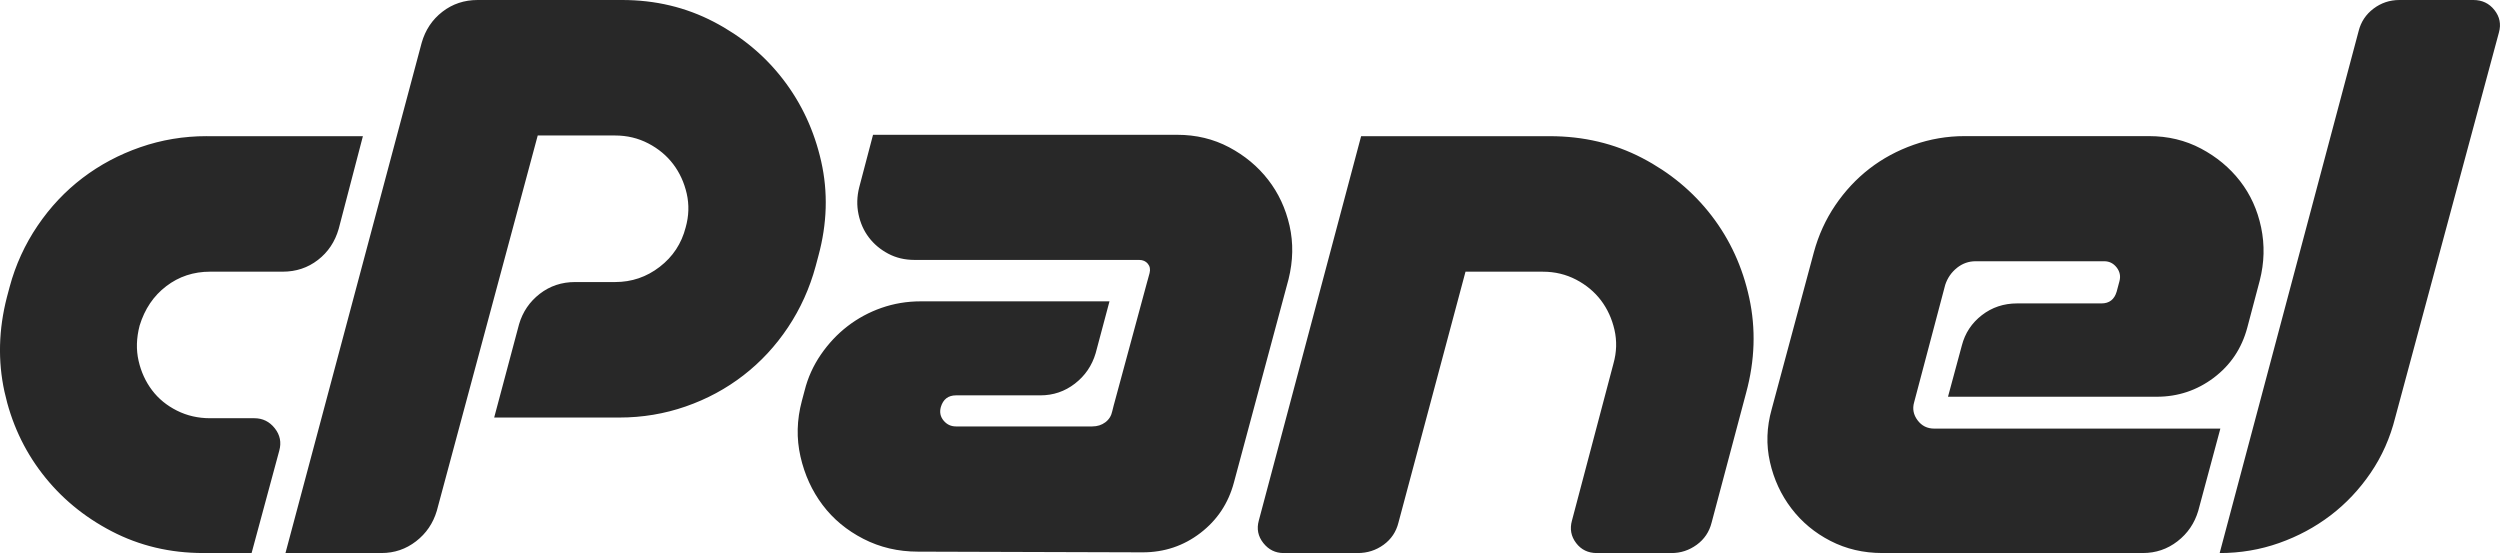
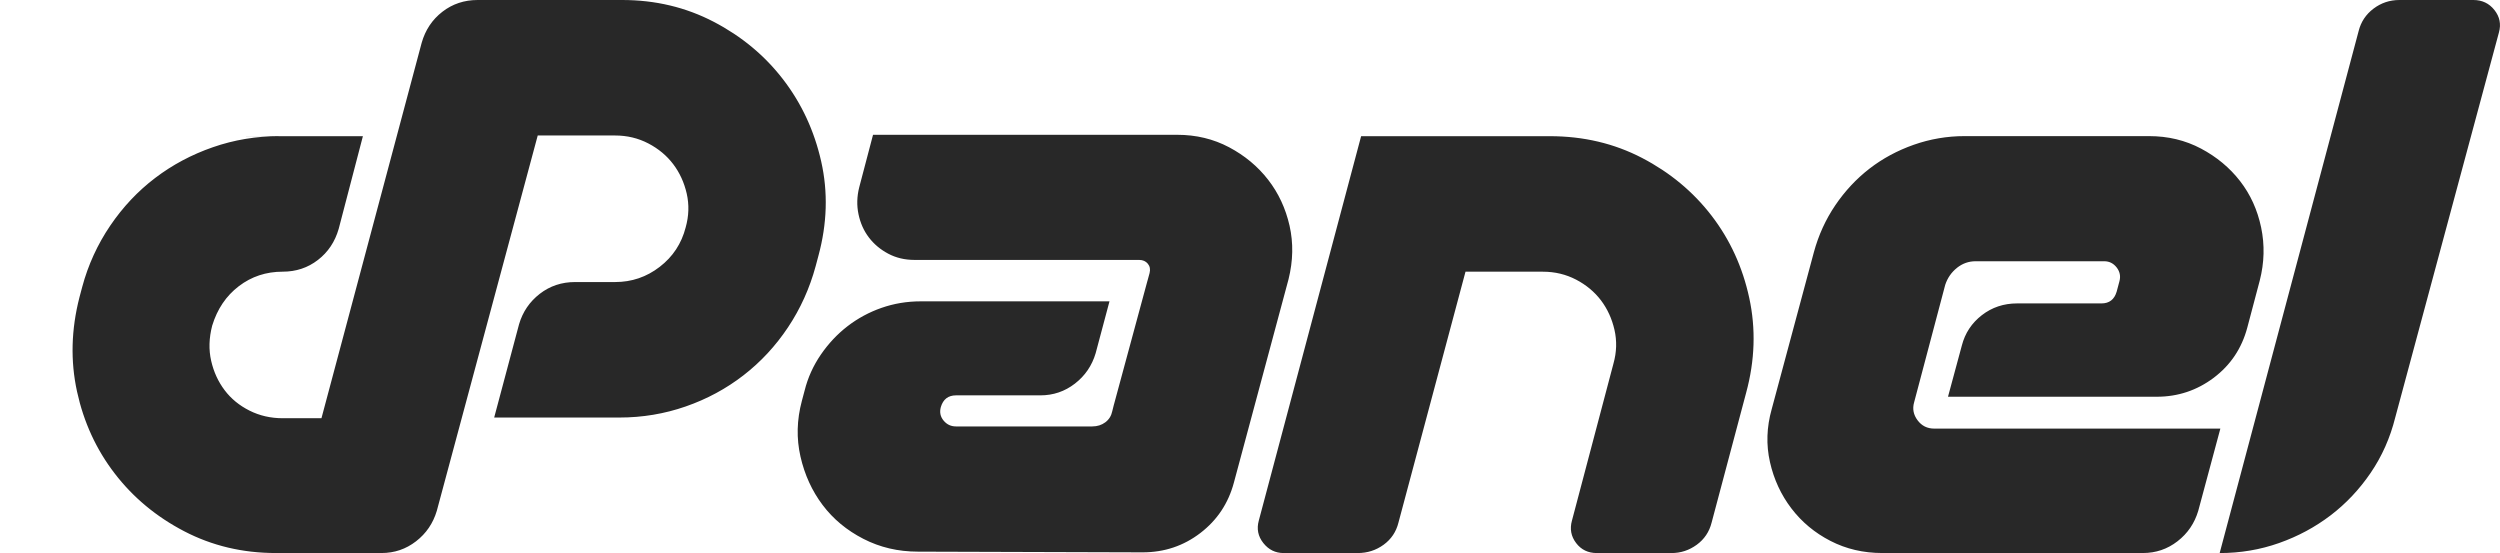
<svg xmlns="http://www.w3.org/2000/svg" id="Capa_2" data-name="Capa 2" viewBox="0 0 904.11 200">
  <defs>
    <style> .cls-1 { fill: #282828; stroke-width: 0px; } </style>
  </defs>
  <g id="Capa_1-2" data-name="Capa 1">
-     <path class="cls-1" d="M74.74,49.25h56.5l-8.75,33.5c-1.34,4.67-3.84,8.42-7.5,11.25-3.67,2.84-7.92,4.25-12.75,4.25h-26.25c-6,0-11.29,1.75-15.87,5.25-4.59,3.5-7.79,8.25-9.63,14.25-1.17,4.5-1.29,8.75-.37,12.75.91,4,2.54,7.54,4.87,10.62,2.33,3.09,5.33,5.54,9,7.38,3.66,1.84,7.66,2.75,12,2.75h16c3,0,5.46,1.21,7.38,3.63,1.91,2.42,2.46,5.12,1.62,8.12l-10,37h-17.5c-12,0-23.04-2.63-33.13-7.88-10.08-5.25-18.46-12.21-25.12-20.88-6.67-8.66-11.21-18.54-13.63-29.62-2.42-11.08-2.12-22.46.88-34.13l1-3.75c2.11-7.89,5.53-15.37,10.12-22.13,4.58-6.75,10-12.5,16.25-17.25,6.25-4.75,13.21-8.46,20.88-11.12,7.66-2.66,15.66-4,24-4ZM103.24,200L152.49,15.5c1.33-4.67,3.83-8.41,7.5-11.25,3.66-2.83,7.91-4.25,12.75-4.25h52.25c12,0,23.04,2.63,33.12,7.88,10.08,5.25,18.46,12.21,25.12,20.87,6.66,8.67,11.25,18.54,13.75,29.63,2.5,11.09,2.16,22.46-1,34.12l-1,3.75c-2.17,8-5.5,15.38-10,22.13-4.5,6.75-9.88,12.54-16.13,17.37-6.25,4.83-13.21,8.59-20.88,11.25-7.67,2.67-15.67,4-24,4h-45.25l9-33.75c1.33-4.5,3.83-8.16,7.5-11,3.66-2.83,7.91-4.25,12.75-4.25h14.5c6,0,11.37-1.83,16.12-5.5,4.75-3.66,7.88-8.41,9.38-14.25,1.17-4.16,1.29-8.25.38-12.25-.92-4-2.54-7.54-4.88-10.63-2.33-3.08-5.33-5.58-9-7.5-3.67-1.91-7.67-2.87-12-2.87h-28l-36.5,135.75c-1.34,4.5-3.84,8.17-7.5,11-3.67,2.84-7.83,4.25-12.5,4.25h-34.75ZM414.99,101.5l.75-2.75c.33-1.33.13-2.45-.63-3.37-.75-.91-1.79-1.38-3.13-1.38h-81.25c-3.5,0-6.67-.75-9.5-2.25-2.83-1.5-5.17-3.46-7-5.87-1.84-2.41-3.09-5.21-3.75-8.38-.67-3.16-.59-6.41.25-9.75l5-19h110c6.83,0,13.08,1.5,18.75,4.5,5.66,3,10.38,6.92,14.13,11.75,3.75,4.83,6.33,10.37,7.75,16.62,1.41,6.25,1.29,12.71-.37,19.38l-19.75,73.5c-2,7.5-6.04,13.59-12.12,18.25-6.09,4.67-13.04,7-20.88,7l-81.25-.25c-7.17,0-13.75-1.54-19.75-4.63-6-3.08-10.92-7.16-14.75-12.25-3.83-5.08-6.5-10.92-8-17.5-1.5-6.58-1.33-13.29.5-20.13l1-3.75c1.16-4.66,3.13-9,5.87-13,2.75-4,5.96-7.42,9.63-10.25,3.7-2.85,7.84-5.09,12.25-6.63,4.5-1.58,9.25-2.38,14.25-2.38h68.25l-5,18.75c-1.33,4.5-3.84,8.17-7.5,11-3.67,2.84-7.83,4.25-12.5,4.25h-30.5c-2.83,0-4.67,1.42-5.5,4.25-.5,1.84-.17,3.46,1,4.87,1.17,1.42,2.66,2.12,4.5,2.12h49.25c1.83,0,3.42-.5,4.75-1.5,1.33-1,2.16-2.33,2.5-4l.5-2,12.25-45.25h0ZM560.49,49.25c12.16,0,23.29,2.63,33.37,7.88,10.08,5.25,18.46,12.21,25.13,20.88,6.66,8.67,11.21,18.59,13.62,29.75,2.42,11.17,2.04,22.59-1.12,34.25l-12.5,47c-.84,3.33-2.63,6-5.37,8-2.75,2-5.8,3-9.13,3h-27c-3.17,0-5.67-1.21-7.5-3.63-1.84-2.41-2.34-5.13-1.5-8.12l15-56.75c1.17-4.16,1.29-8.25.37-12.25-.92-4-2.54-7.54-4.87-10.63-2.34-3.08-5.33-5.58-9-7.5-3.67-1.91-7.67-2.87-12-2.87h-28l-24.25,90.75c-.83,3.33-2.62,6-5.37,8-2.75,2-5.88,3-9.38,3h-26.75c-3,0-5.46-1.21-7.37-3.63-1.91-2.41-2.46-5.13-1.63-8.12l37-139h68.25ZM707.73,96.87c-2,1.59-3.42,3.63-4.25,6.13l-11.25,42.5c-.67,2.34-.25,4.5,1.25,6.5,1.5,2,3.5,3,6,3h103.5l-8,29.75c-1.34,4.5-3.84,8.17-7.5,11-3.67,2.84-7.84,4.25-12.5,4.25h-94.25c-6.84,0-13.09-1.46-18.75-4.38-5.67-2.91-10.38-6.83-14.13-11.75-3.75-4.91-6.34-10.5-7.75-16.75-1.42-6.25-1.21-12.63.62-19.13l15.25-56.75c1.67-6.16,4.25-11.83,7.75-17,3.5-5.16,7.63-9.58,12.37-13.25,4.75-3.67,10.08-6.54,16-8.63,5.9-2.08,12.12-3.14,18.38-3.13h66.75c6.83,0,13.08,1.5,18.75,4.5,5.66,3,10.38,6.92,14.13,11.75,3.75,4.83,6.29,10.42,7.62,16.75,1.33,6.34,1.17,12.75-.5,19.25l-4.5,17c-2,7.5-6.04,13.54-12.12,18.13-6.09,4.58-12.96,6.87-20.62,6.87h-75.5l5-18.5c1.16-4.5,3.58-8.16,7.25-11,3.66-2.83,7.91-4.25,12.75-4.25h30.5c2.83,0,4.66-1.41,5.5-4.25l1-3.75c.5-1.83.16-3.5-1-5-1.17-1.5-2.67-2.25-4.5-2.25h-46.5c-2.5,0-4.75.79-6.75,2.38h0ZM802.73,200l50.25-188.75c.83-3.33,2.63-6.04,5.38-8.12,2.75-2.08,5.87-3.13,9.37-3.13h26.75c3.16,0,5.71,1.21,7.62,3.63,1.91,2.42,2.46,5.12,1.62,8.12l-37.5,139.25c-1.84,7.34-4.79,14-8.88,20-4.09,6-8.92,11.12-14.5,15.38-5.59,4.25-11.79,7.59-18.62,10-6.84,2.42-14,3.63-21.5,3.63h0Z" />
+     <path class="cls-1" d="M74.74,49.25h56.5l-8.75,33.5c-1.34,4.67-3.84,8.42-7.5,11.25-3.67,2.84-7.92,4.25-12.75,4.25c-6,0-11.29,1.75-15.87,5.25-4.59,3.5-7.79,8.25-9.63,14.25-1.17,4.5-1.29,8.75-.37,12.75.91,4,2.54,7.54,4.87,10.62,2.33,3.09,5.33,5.54,9,7.38,3.66,1.84,7.66,2.75,12,2.75h16c3,0,5.46,1.21,7.38,3.63,1.91,2.42,2.46,5.12,1.62,8.12l-10,37h-17.5c-12,0-23.04-2.63-33.13-7.88-10.08-5.25-18.46-12.21-25.12-20.88-6.67-8.66-11.21-18.54-13.63-29.62-2.42-11.08-2.12-22.46.88-34.13l1-3.75c2.11-7.89,5.53-15.37,10.12-22.13,4.58-6.75,10-12.5,16.25-17.25,6.25-4.75,13.21-8.46,20.88-11.12,7.66-2.66,15.66-4,24-4ZM103.24,200L152.49,15.5c1.33-4.67,3.83-8.41,7.5-11.25,3.66-2.83,7.91-4.25,12.75-4.25h52.25c12,0,23.04,2.63,33.12,7.88,10.08,5.25,18.46,12.21,25.12,20.87,6.66,8.67,11.25,18.54,13.75,29.63,2.5,11.09,2.16,22.46-1,34.12l-1,3.75c-2.17,8-5.5,15.38-10,22.13-4.5,6.75-9.88,12.54-16.13,17.37-6.25,4.83-13.21,8.59-20.88,11.25-7.67,2.67-15.67,4-24,4h-45.25l9-33.75c1.33-4.5,3.83-8.16,7.5-11,3.66-2.83,7.91-4.25,12.75-4.25h14.5c6,0,11.37-1.83,16.12-5.5,4.75-3.66,7.88-8.41,9.38-14.25,1.17-4.16,1.29-8.25.38-12.25-.92-4-2.54-7.54-4.88-10.63-2.33-3.08-5.33-5.58-9-7.5-3.67-1.91-7.67-2.87-12-2.87h-28l-36.5,135.75c-1.34,4.5-3.84,8.17-7.5,11-3.67,2.84-7.83,4.25-12.5,4.25h-34.75ZM414.99,101.5l.75-2.75c.33-1.33.13-2.45-.63-3.37-.75-.91-1.79-1.38-3.13-1.38h-81.25c-3.5,0-6.67-.75-9.5-2.25-2.83-1.5-5.17-3.46-7-5.87-1.84-2.41-3.09-5.21-3.75-8.38-.67-3.16-.59-6.41.25-9.75l5-19h110c6.83,0,13.08,1.5,18.75,4.5,5.66,3,10.38,6.92,14.13,11.75,3.75,4.83,6.33,10.37,7.75,16.62,1.41,6.25,1.29,12.71-.37,19.38l-19.75,73.5c-2,7.5-6.04,13.59-12.12,18.25-6.09,4.67-13.04,7-20.88,7l-81.25-.25c-7.17,0-13.75-1.54-19.75-4.63-6-3.08-10.92-7.16-14.75-12.25-3.83-5.08-6.5-10.92-8-17.5-1.5-6.58-1.33-13.29.5-20.13l1-3.75c1.16-4.66,3.13-9,5.87-13,2.75-4,5.96-7.42,9.63-10.25,3.7-2.85,7.84-5.09,12.25-6.63,4.5-1.58,9.25-2.38,14.25-2.38h68.25l-5,18.75c-1.33,4.5-3.84,8.17-7.5,11-3.67,2.84-7.83,4.25-12.5,4.25h-30.5c-2.83,0-4.67,1.42-5.5,4.25-.5,1.84-.17,3.46,1,4.87,1.17,1.42,2.66,2.12,4.5,2.12h49.25c1.83,0,3.42-.5,4.75-1.5,1.33-1,2.16-2.33,2.5-4l.5-2,12.25-45.25h0ZM560.49,49.25c12.16,0,23.29,2.63,33.37,7.88,10.08,5.25,18.46,12.21,25.13,20.88,6.66,8.67,11.21,18.59,13.62,29.75,2.42,11.17,2.04,22.59-1.12,34.25l-12.5,47c-.84,3.33-2.63,6-5.37,8-2.75,2-5.8,3-9.13,3h-27c-3.17,0-5.67-1.21-7.5-3.63-1.84-2.41-2.34-5.13-1.5-8.12l15-56.75c1.17-4.16,1.29-8.25.37-12.25-.92-4-2.54-7.54-4.87-10.63-2.34-3.08-5.33-5.58-9-7.5-3.67-1.91-7.67-2.87-12-2.87h-28l-24.25,90.75c-.83,3.33-2.62,6-5.37,8-2.75,2-5.88,3-9.38,3h-26.75c-3,0-5.46-1.21-7.37-3.63-1.91-2.41-2.46-5.13-1.63-8.12l37-139h68.25ZM707.73,96.87c-2,1.59-3.42,3.63-4.25,6.13l-11.25,42.5c-.67,2.34-.25,4.5,1.25,6.5,1.5,2,3.5,3,6,3h103.5l-8,29.75c-1.34,4.5-3.84,8.17-7.5,11-3.67,2.84-7.84,4.25-12.5,4.25h-94.25c-6.84,0-13.09-1.46-18.75-4.38-5.67-2.91-10.38-6.83-14.13-11.75-3.75-4.91-6.34-10.5-7.75-16.75-1.42-6.25-1.21-12.63.62-19.13l15.25-56.75c1.67-6.16,4.25-11.83,7.75-17,3.5-5.16,7.63-9.58,12.37-13.25,4.75-3.67,10.08-6.54,16-8.63,5.9-2.08,12.12-3.14,18.38-3.13h66.75c6.83,0,13.08,1.5,18.75,4.5,5.66,3,10.38,6.92,14.13,11.75,3.75,4.83,6.29,10.42,7.62,16.75,1.33,6.34,1.17,12.75-.5,19.25l-4.5,17c-2,7.5-6.04,13.54-12.12,18.13-6.09,4.58-12.96,6.87-20.62,6.87h-75.5l5-18.5c1.16-4.5,3.58-8.16,7.25-11,3.66-2.83,7.91-4.25,12.75-4.25h30.5c2.83,0,4.66-1.41,5.5-4.25l1-3.75c.5-1.83.16-3.5-1-5-1.17-1.5-2.67-2.25-4.5-2.25h-46.5c-2.5,0-4.75.79-6.75,2.38h0ZM802.73,200l50.25-188.75c.83-3.33,2.63-6.04,5.38-8.12,2.75-2.08,5.87-3.13,9.37-3.13h26.75c3.16,0,5.71,1.21,7.62,3.63,1.91,2.42,2.46,5.12,1.62,8.12l-37.5,139.25c-1.84,7.34-4.79,14-8.88,20-4.09,6-8.92,11.12-14.5,15.38-5.59,4.25-11.79,7.59-18.62,10-6.84,2.42-14,3.63-21.5,3.63h0Z" />
  </g>
</svg>